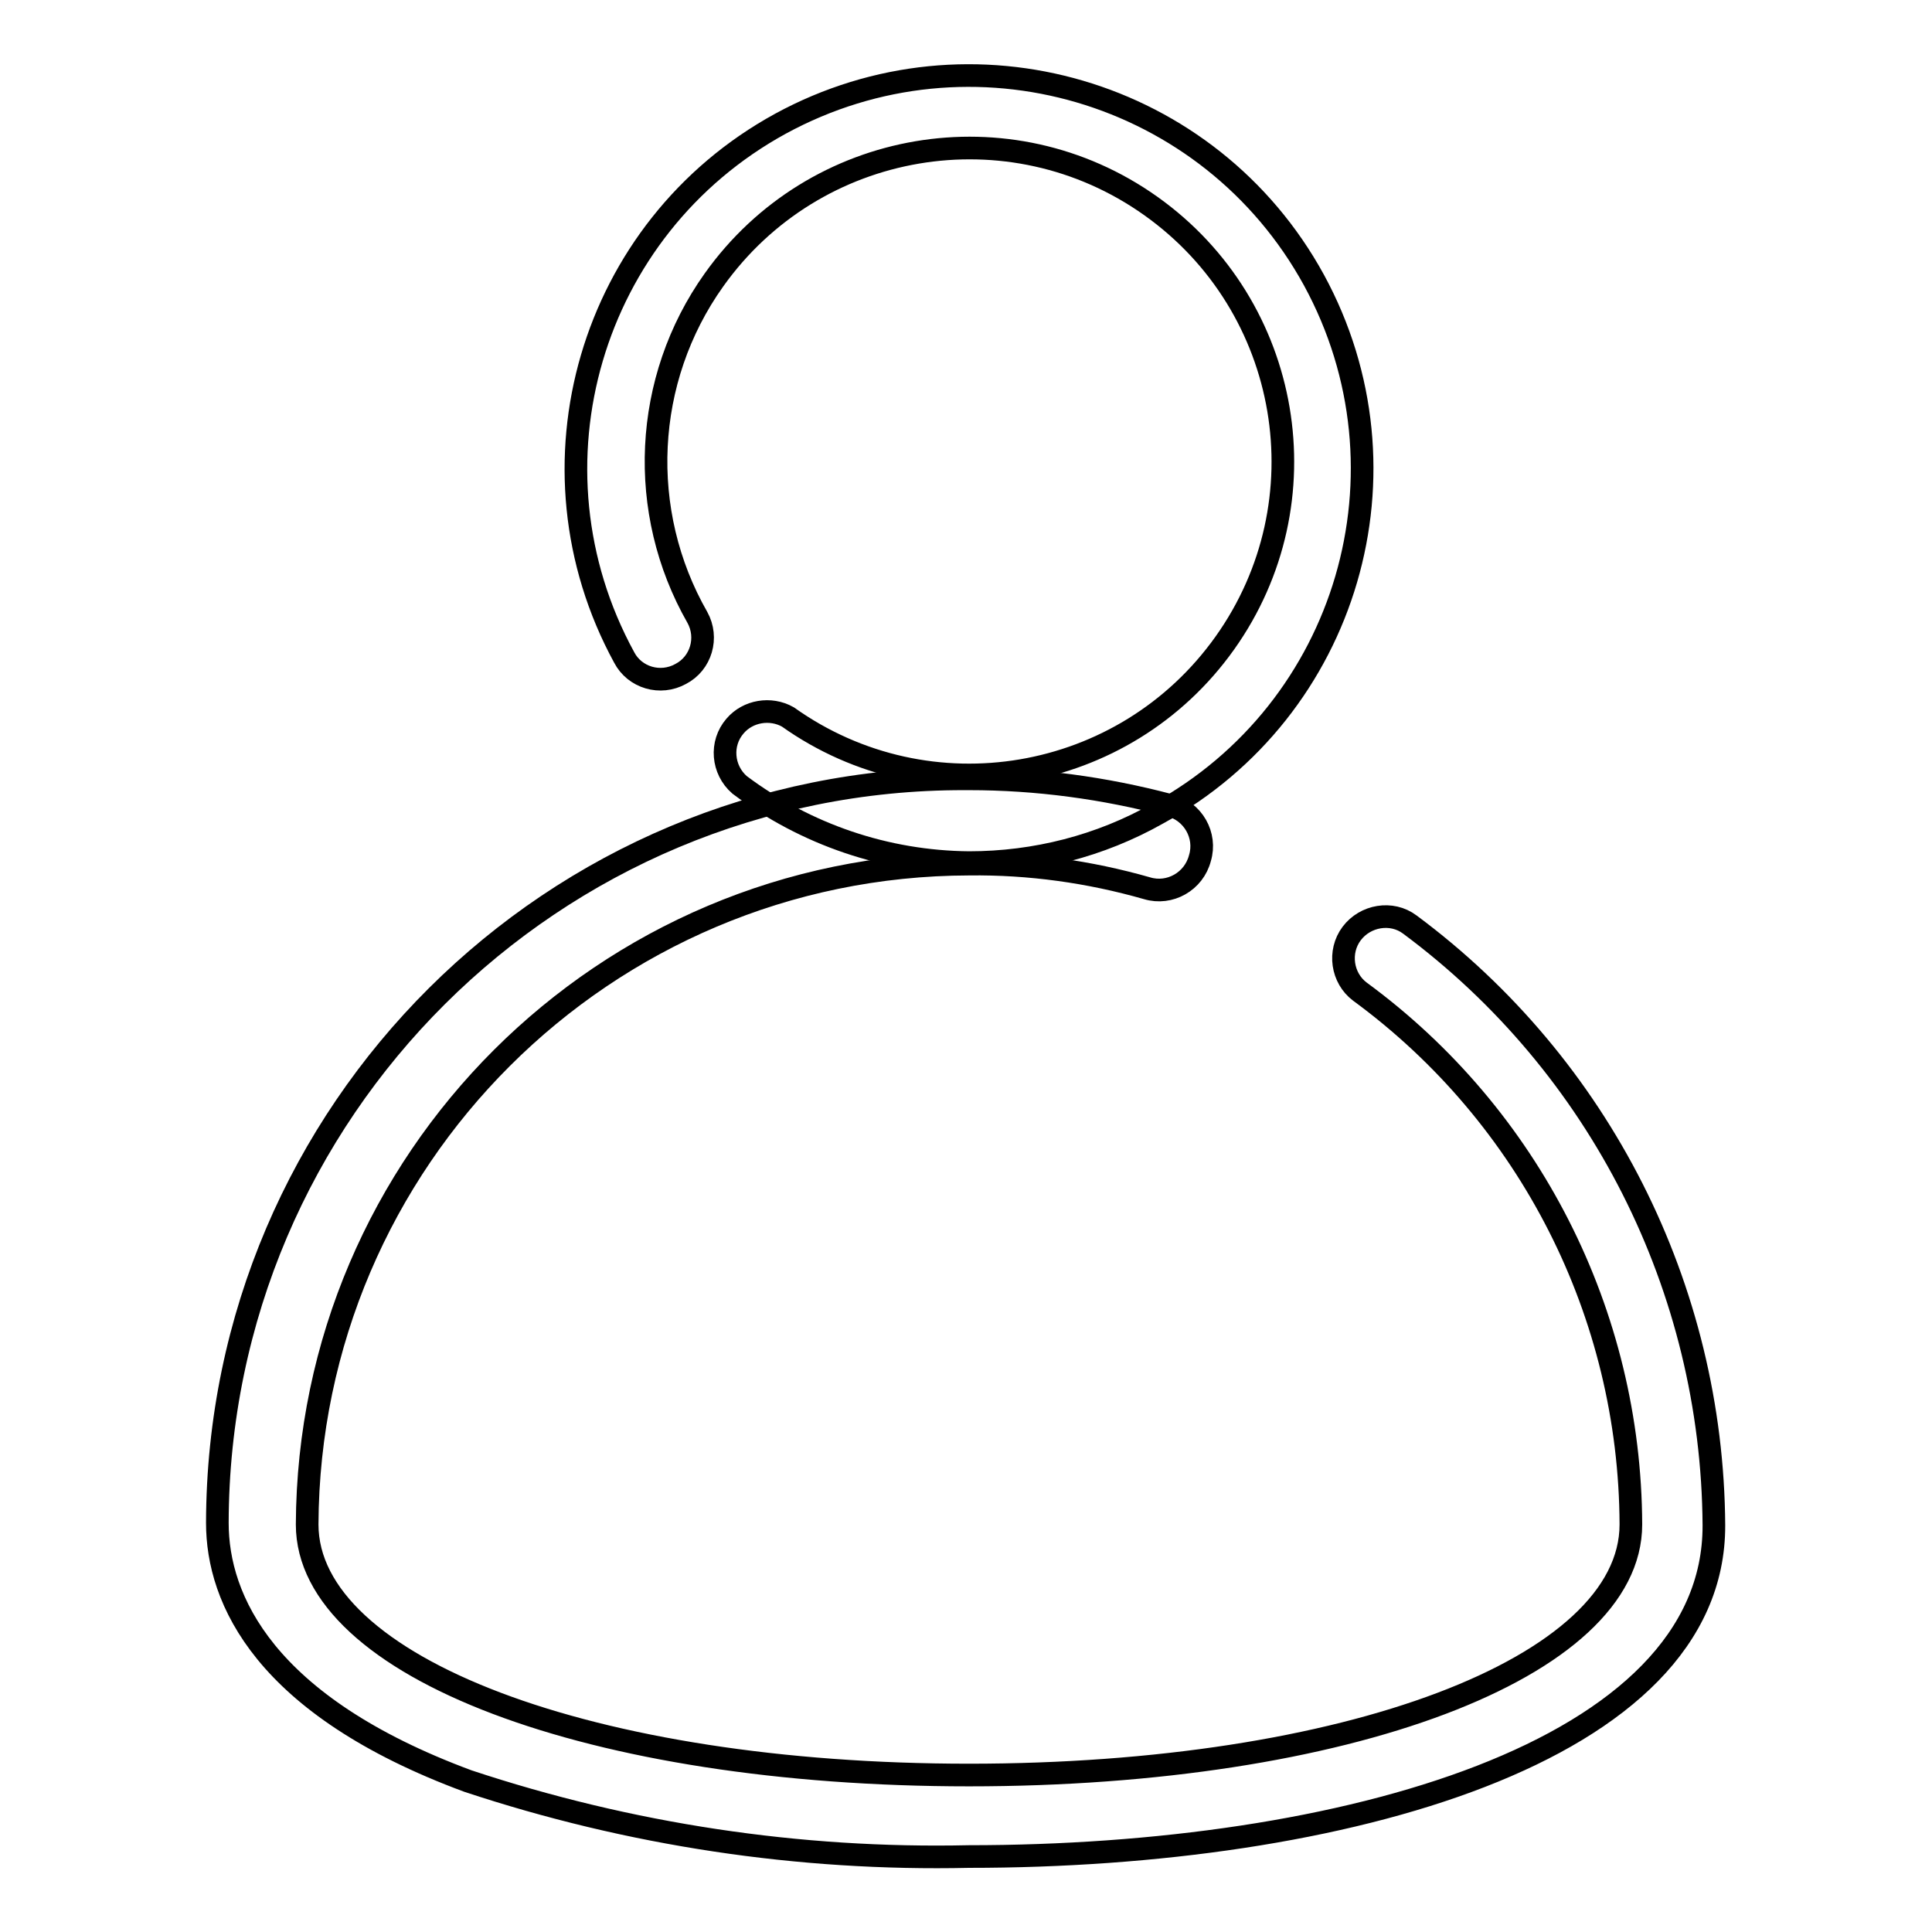
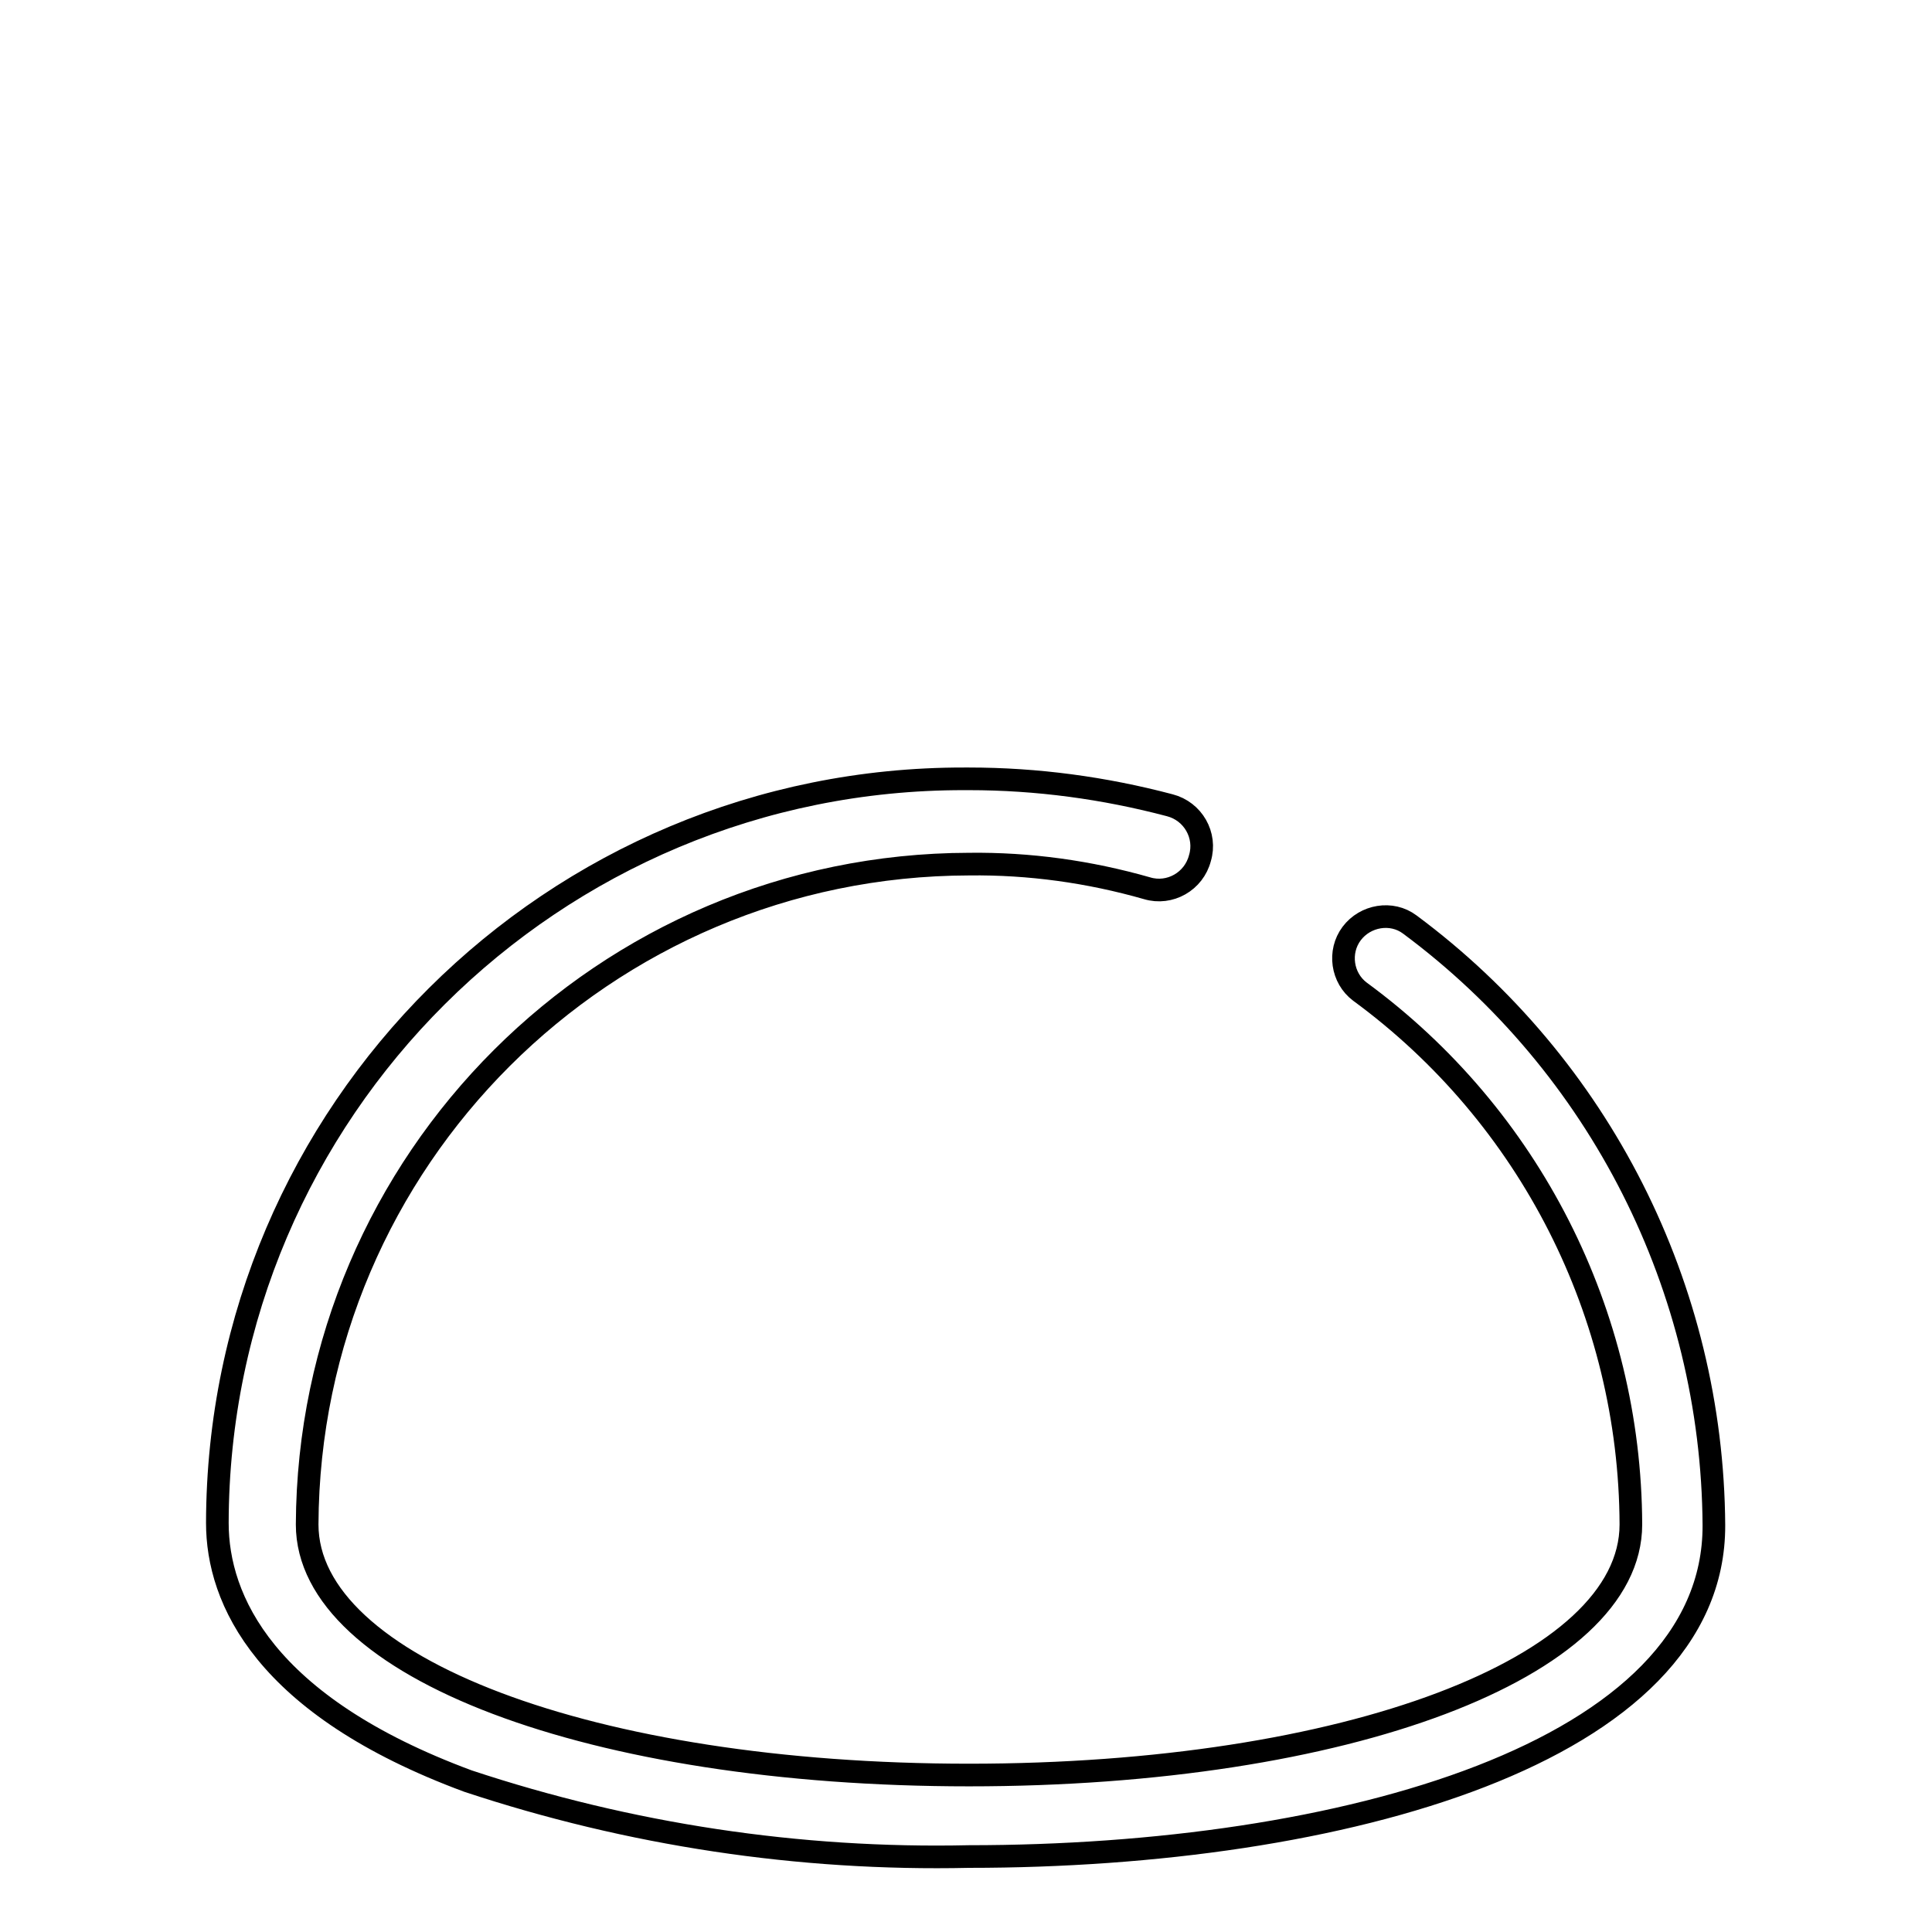
<svg xmlns="http://www.w3.org/2000/svg" version="1.1" x="0px" y="0px" viewBox="0 0 256 256" enable-background="new 0 0 256 256" xml:space="preserve">
  <g>
-     <path stroke-width="3" fill-opacity="0" stroke="#000000" d="M128.4,114.3c-11-0.1-21.6-3.7-30.4-10.3c-2.3-2-2.6-5.5-0.6-7.8c1.7-2,4.7-2.5,7-1.2 c18.7,13.3,44.6,8.9,57.9-9.8c13.3-18.7,8.9-44.6-9.8-57.9c-18.7-13.3-44.6-8.9-57.9,9.8c-9.4,13.2-10.2,30.7-2.2,44.7 c1.5,2.7,0.5,6.1-2.2,7.5c-2.7,1.5-6.1,0.5-7.5-2.2c-13.8-25.3-4.5-56.9,20.7-70.7c25.3-13.8,56.9-4.5,70.7,20.7 c13.8,25.3,4.5,56.9-20.7,70.7C145.8,112.1,137.2,114.3,128.4,114.3z" />
    <path stroke-width="3" fill-opacity="0" stroke="#000000" d="M128.4,246c-22.5,0.5-45-2.9-66.4-10c-27-10-33.2-24.1-33.2-34.2c0.1-54.6,44.5-98.7,99-98.6 c0.2,0,0.4,0,0.6,0c9,0,17.9,1.2,26.6,3.5c3.1,0.8,4.9,4,4,7c-0.8,3.1-4,4.9-7,4l0,0c-7.7-2.2-15.6-3.3-23.6-3.2 c-48.3,0.1-87.5,39.2-87.7,87.5c0,18.9,37.7,33.2,87.7,33.2c49.9,0,87.7-14.2,87.7-33.2c-0.1-27.9-13.4-54.1-35.9-70.6 c-2.4-1.8-2.9-5.3-1.1-7.7l0,0c1.8-2.4,5.3-3,7.7-1.2c25.2,18.7,40.1,48.2,40.3,79.6C227.2,232.3,177.6,246,128.4,246L128.4,246z" />
  </g>
</svg>